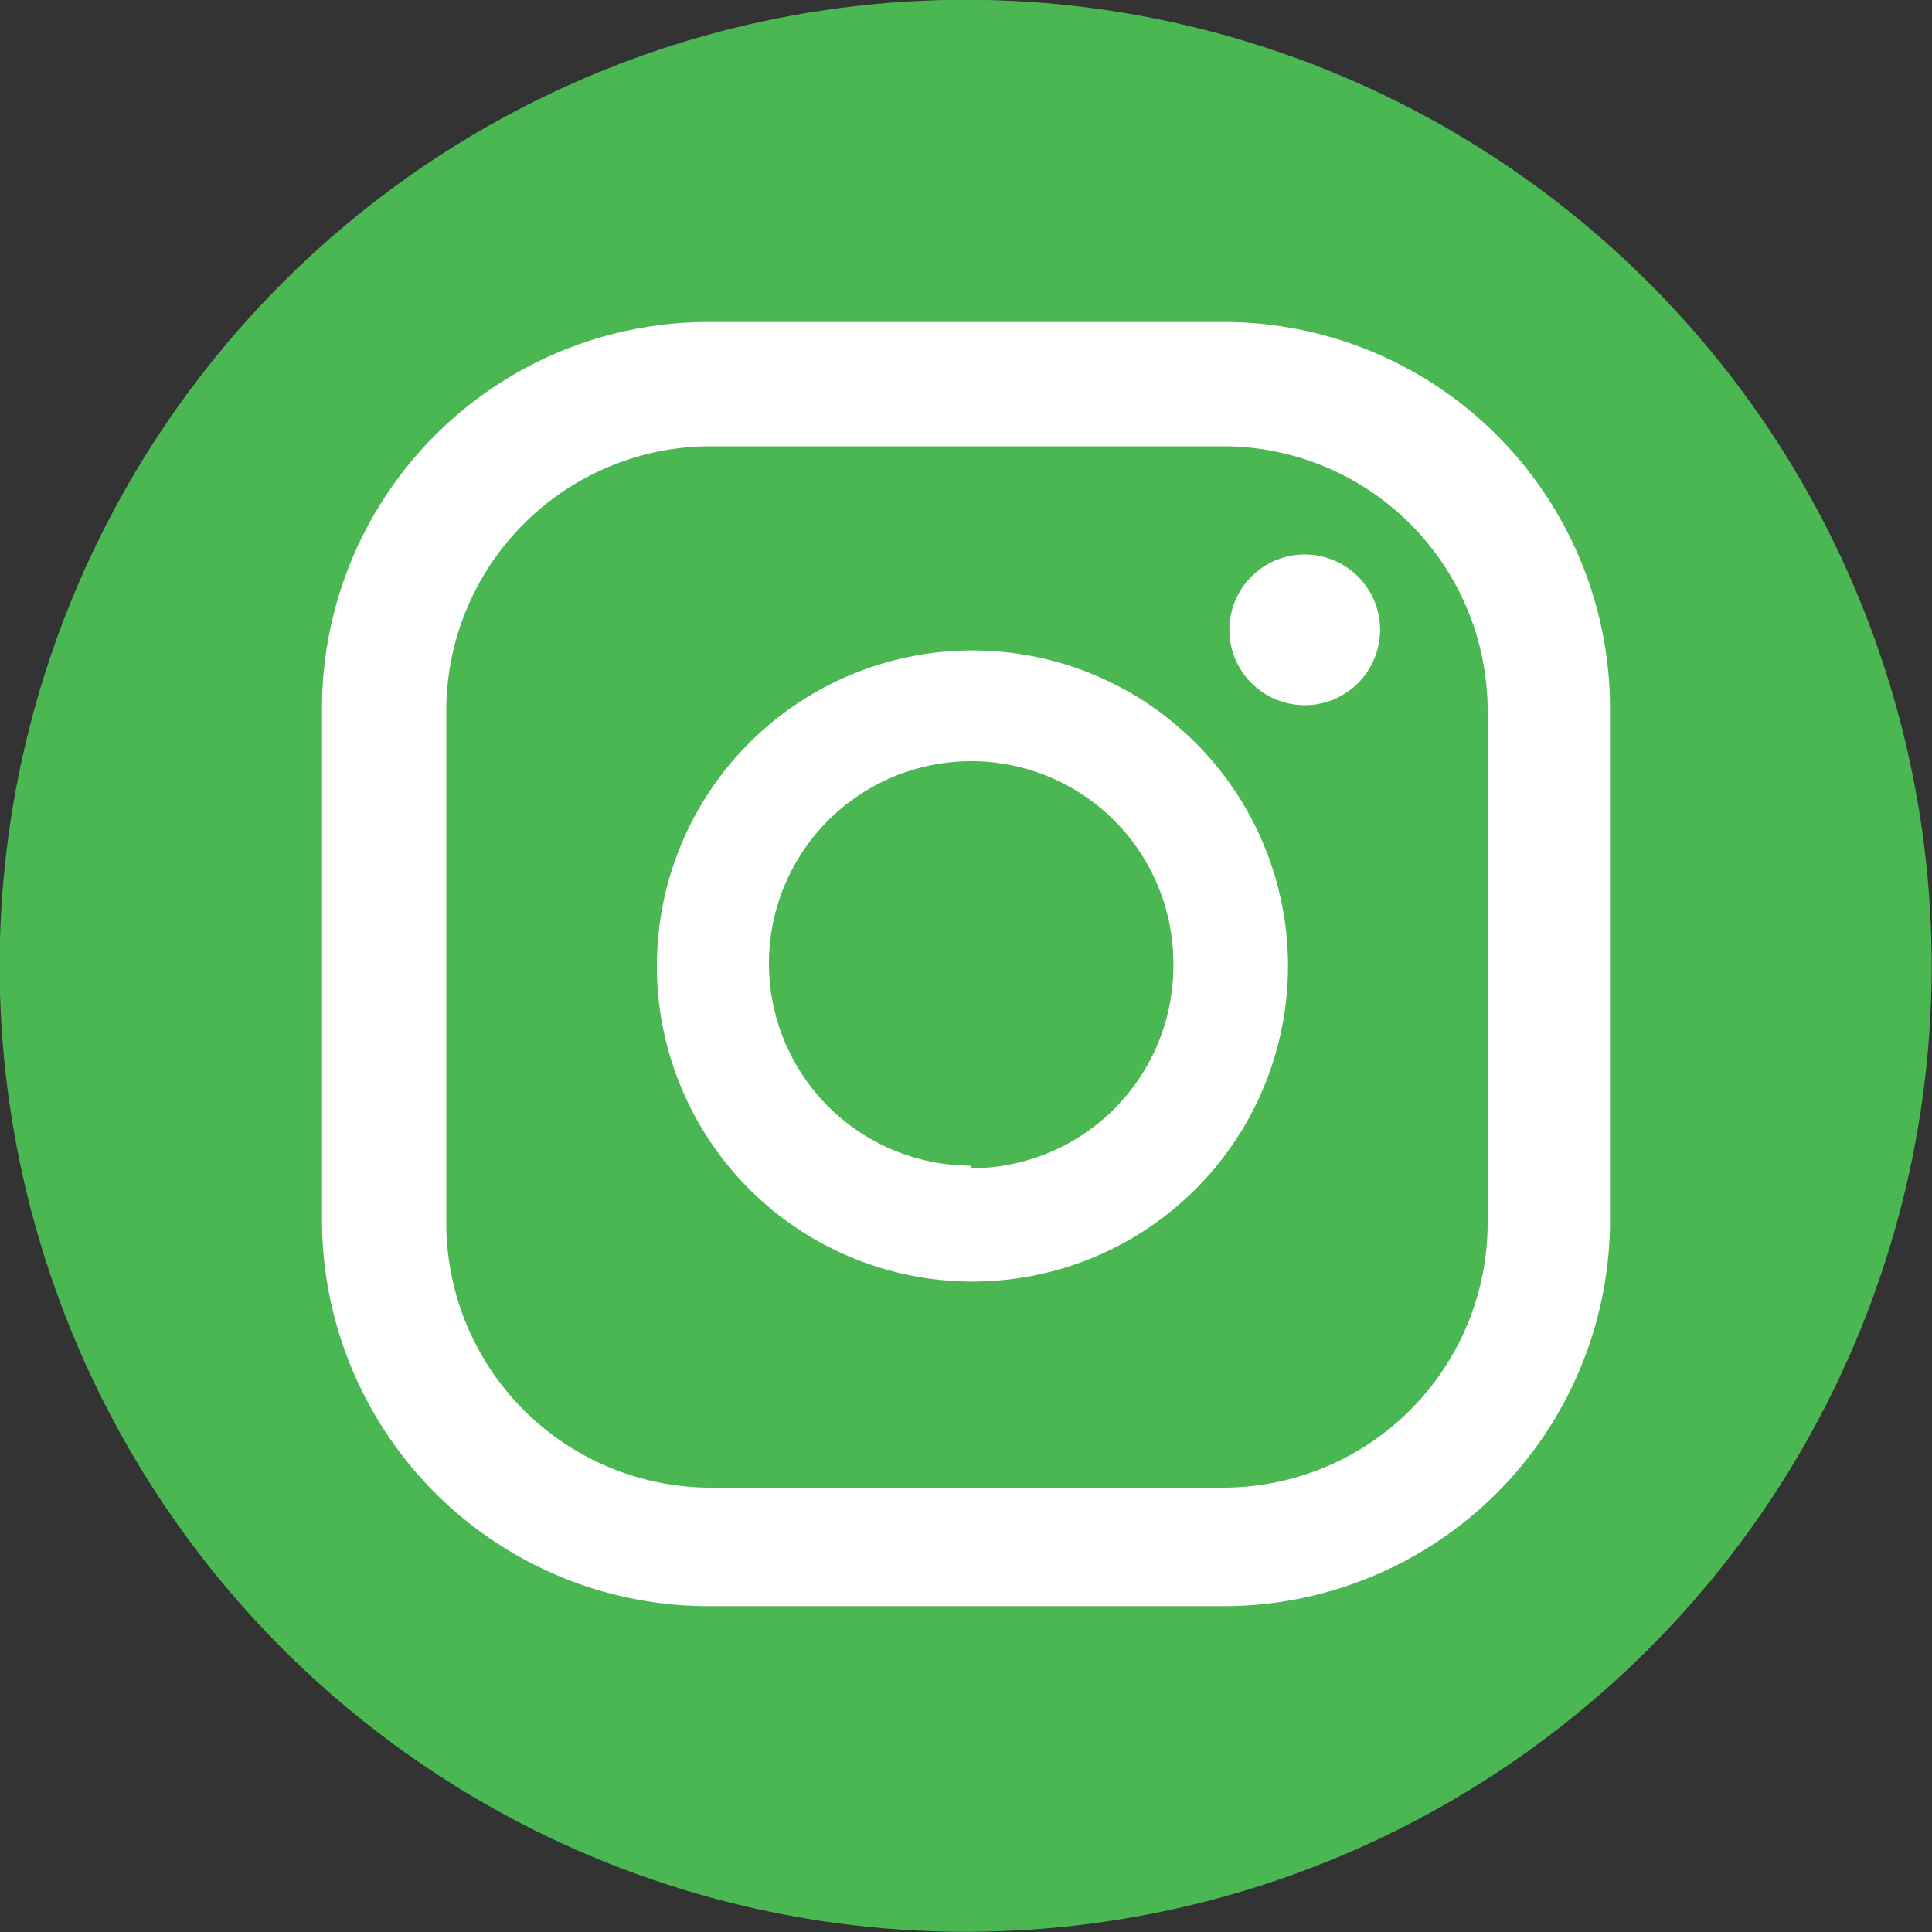
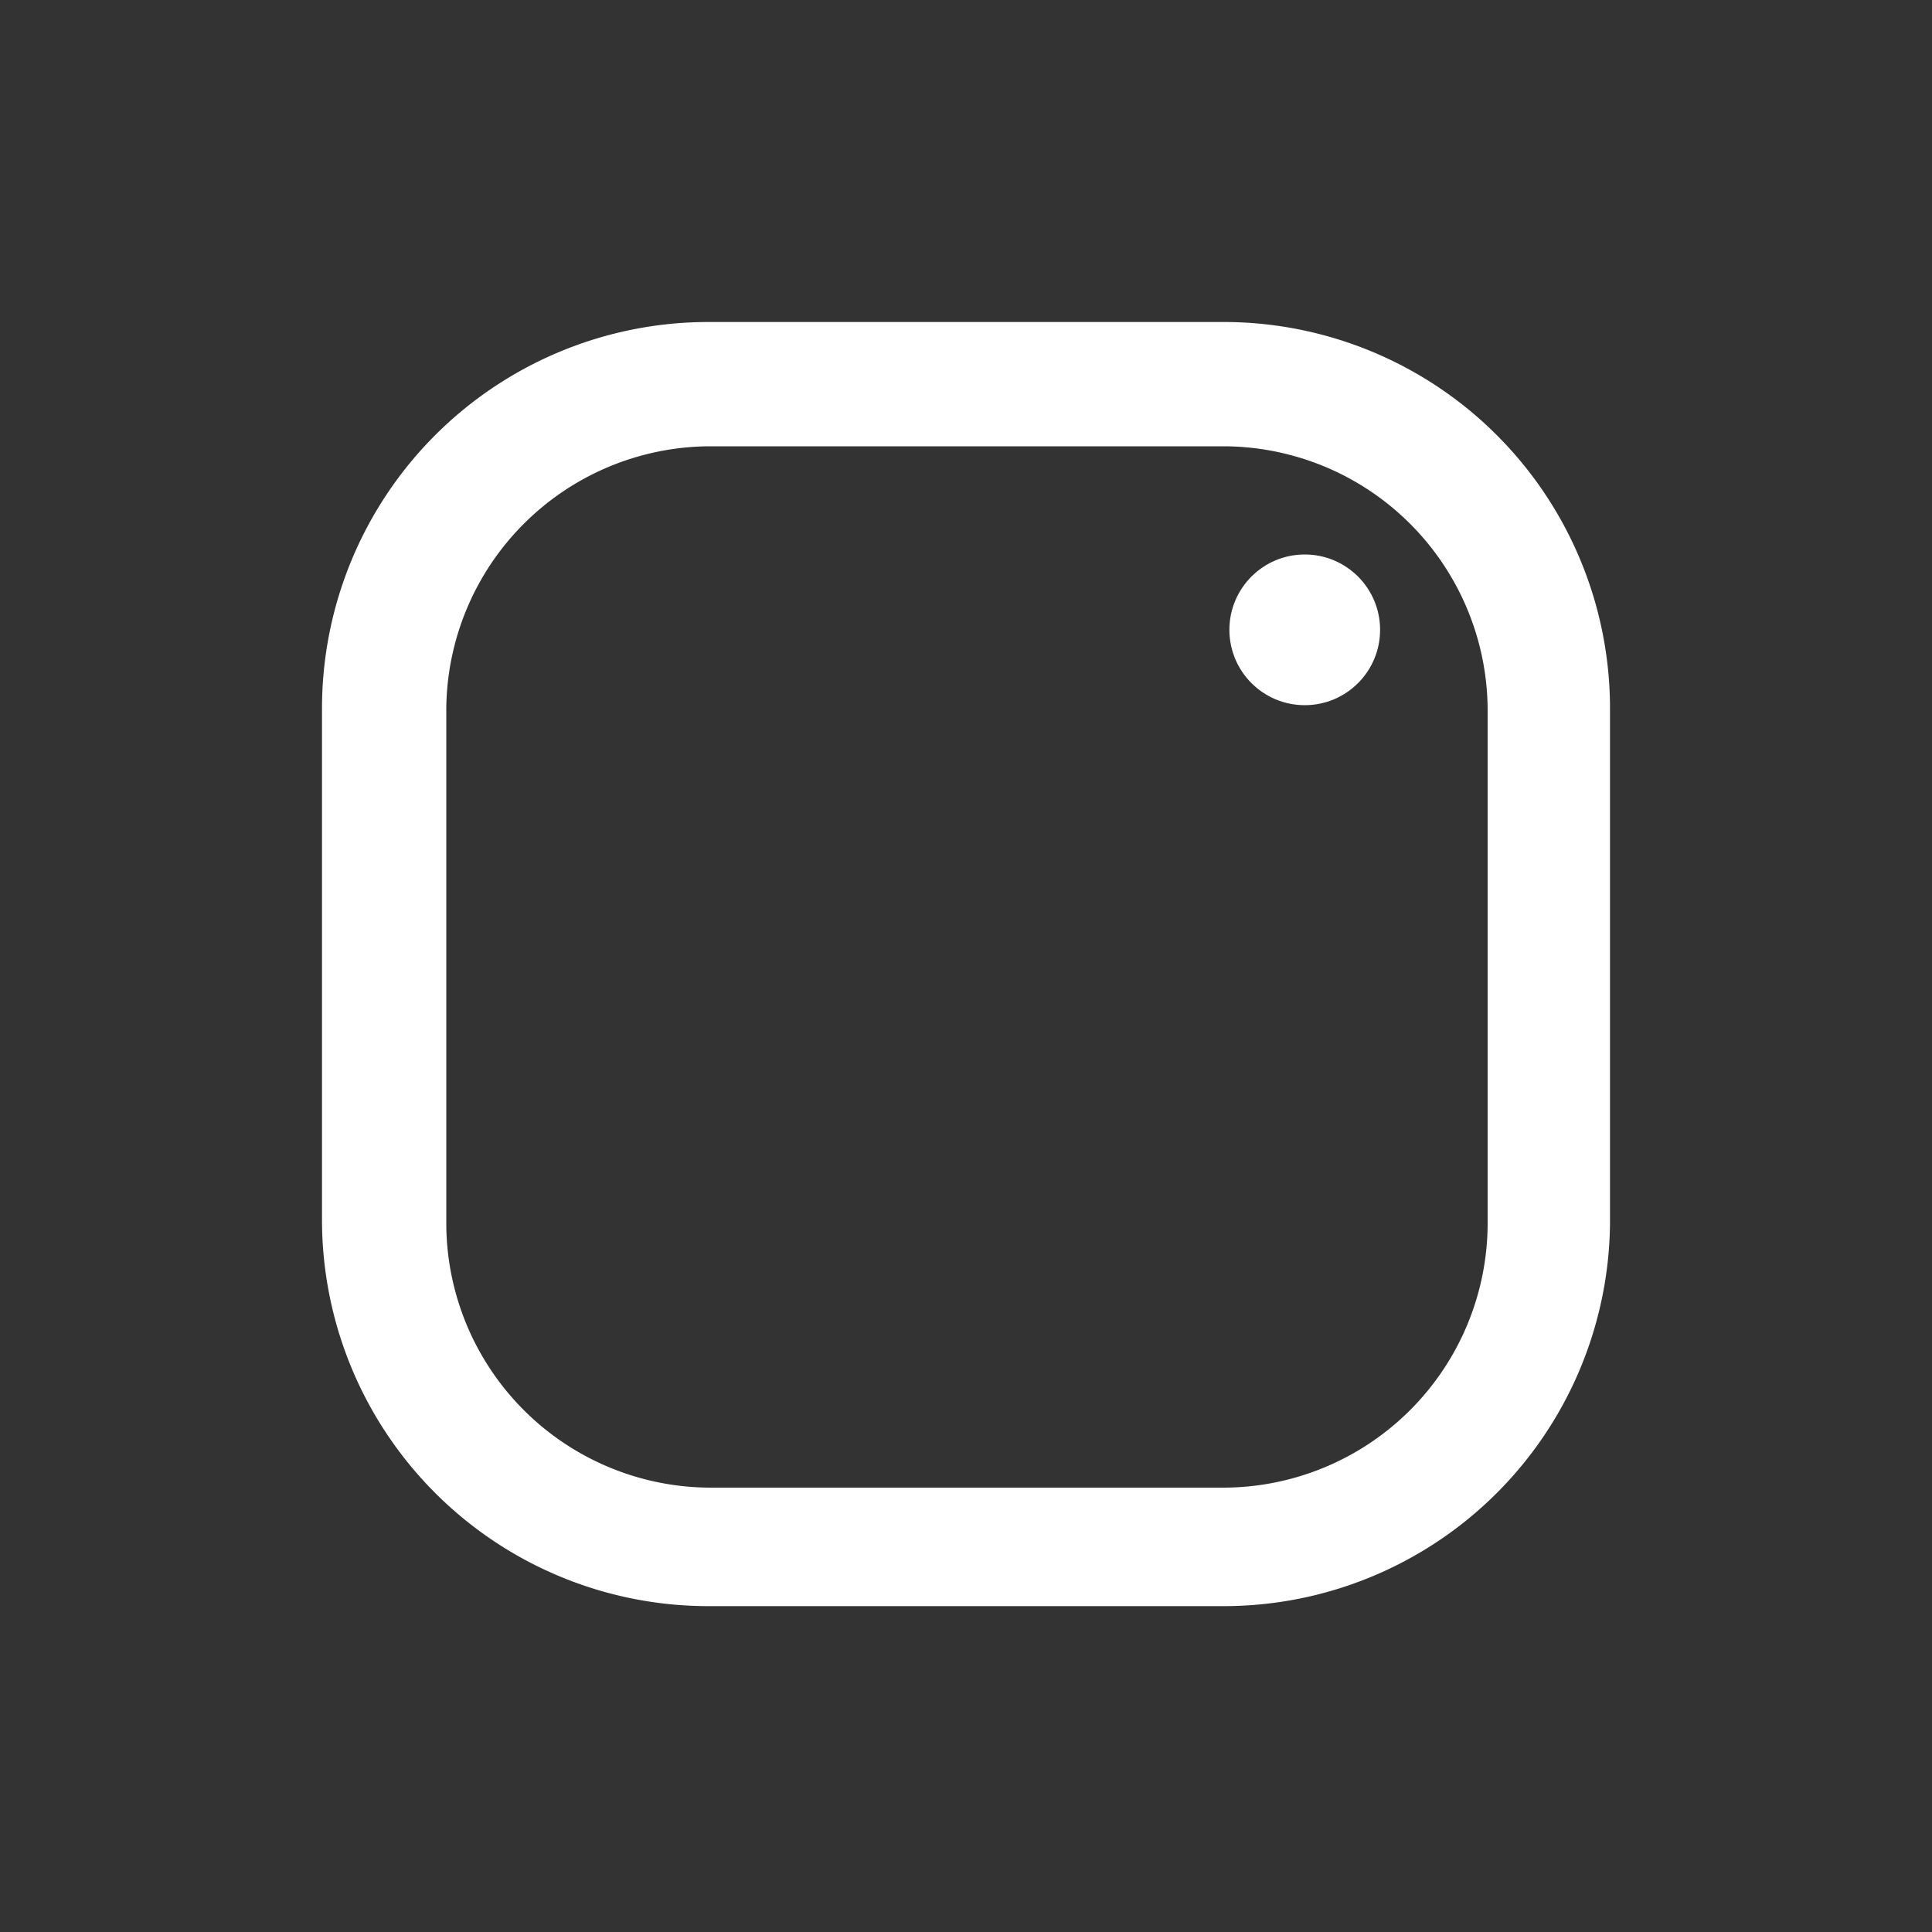
<svg xmlns="http://www.w3.org/2000/svg" viewBox="0 0 30 30">
  <rect x="0" y="0" width="30" height="30" fill="#333333" stroke="none" />
  <defs>
    <style>.cls-1{fill:#4ab752;}.cls-2{fill:#fff;}</style>
  </defs>
  <g id="レイヤー_2" data-name="レイヤー 2">
    <g id="footer">
-       <circle class="cls-1" cx="15" cy="15" r="15" transform="translate(-3.05 26.15) rotate(-76.72)" />
      <circle class="cls-2" cx="20.26" cy="9.78" r="1.17" />
-       <path class="cls-2" d="M15.08,10.1A4.9,4.9,0,1,0,20,15,4.9,4.9,0,0,0,15.08,10.1Zm0,8A3.14,3.14,0,1,1,18.22,15,3.14,3.14,0,0,1,15.08,18.14Z" />
      <path class="cls-2" d="M19,24.94H11a6,6,0,0,1-6-6V11a6,6,0,0,1,6-6H19a6,6,0,0,1,6,6V19A6,6,0,0,1,19,24.94ZM11,6.93A4.11,4.11,0,0,0,6.93,11V19a4.11,4.11,0,0,0,4.1,4.1H19a4.11,4.11,0,0,0,4.1-4.1V11A4.11,4.11,0,0,0,19,6.93Z" />
    </g>
  </g>
</svg>